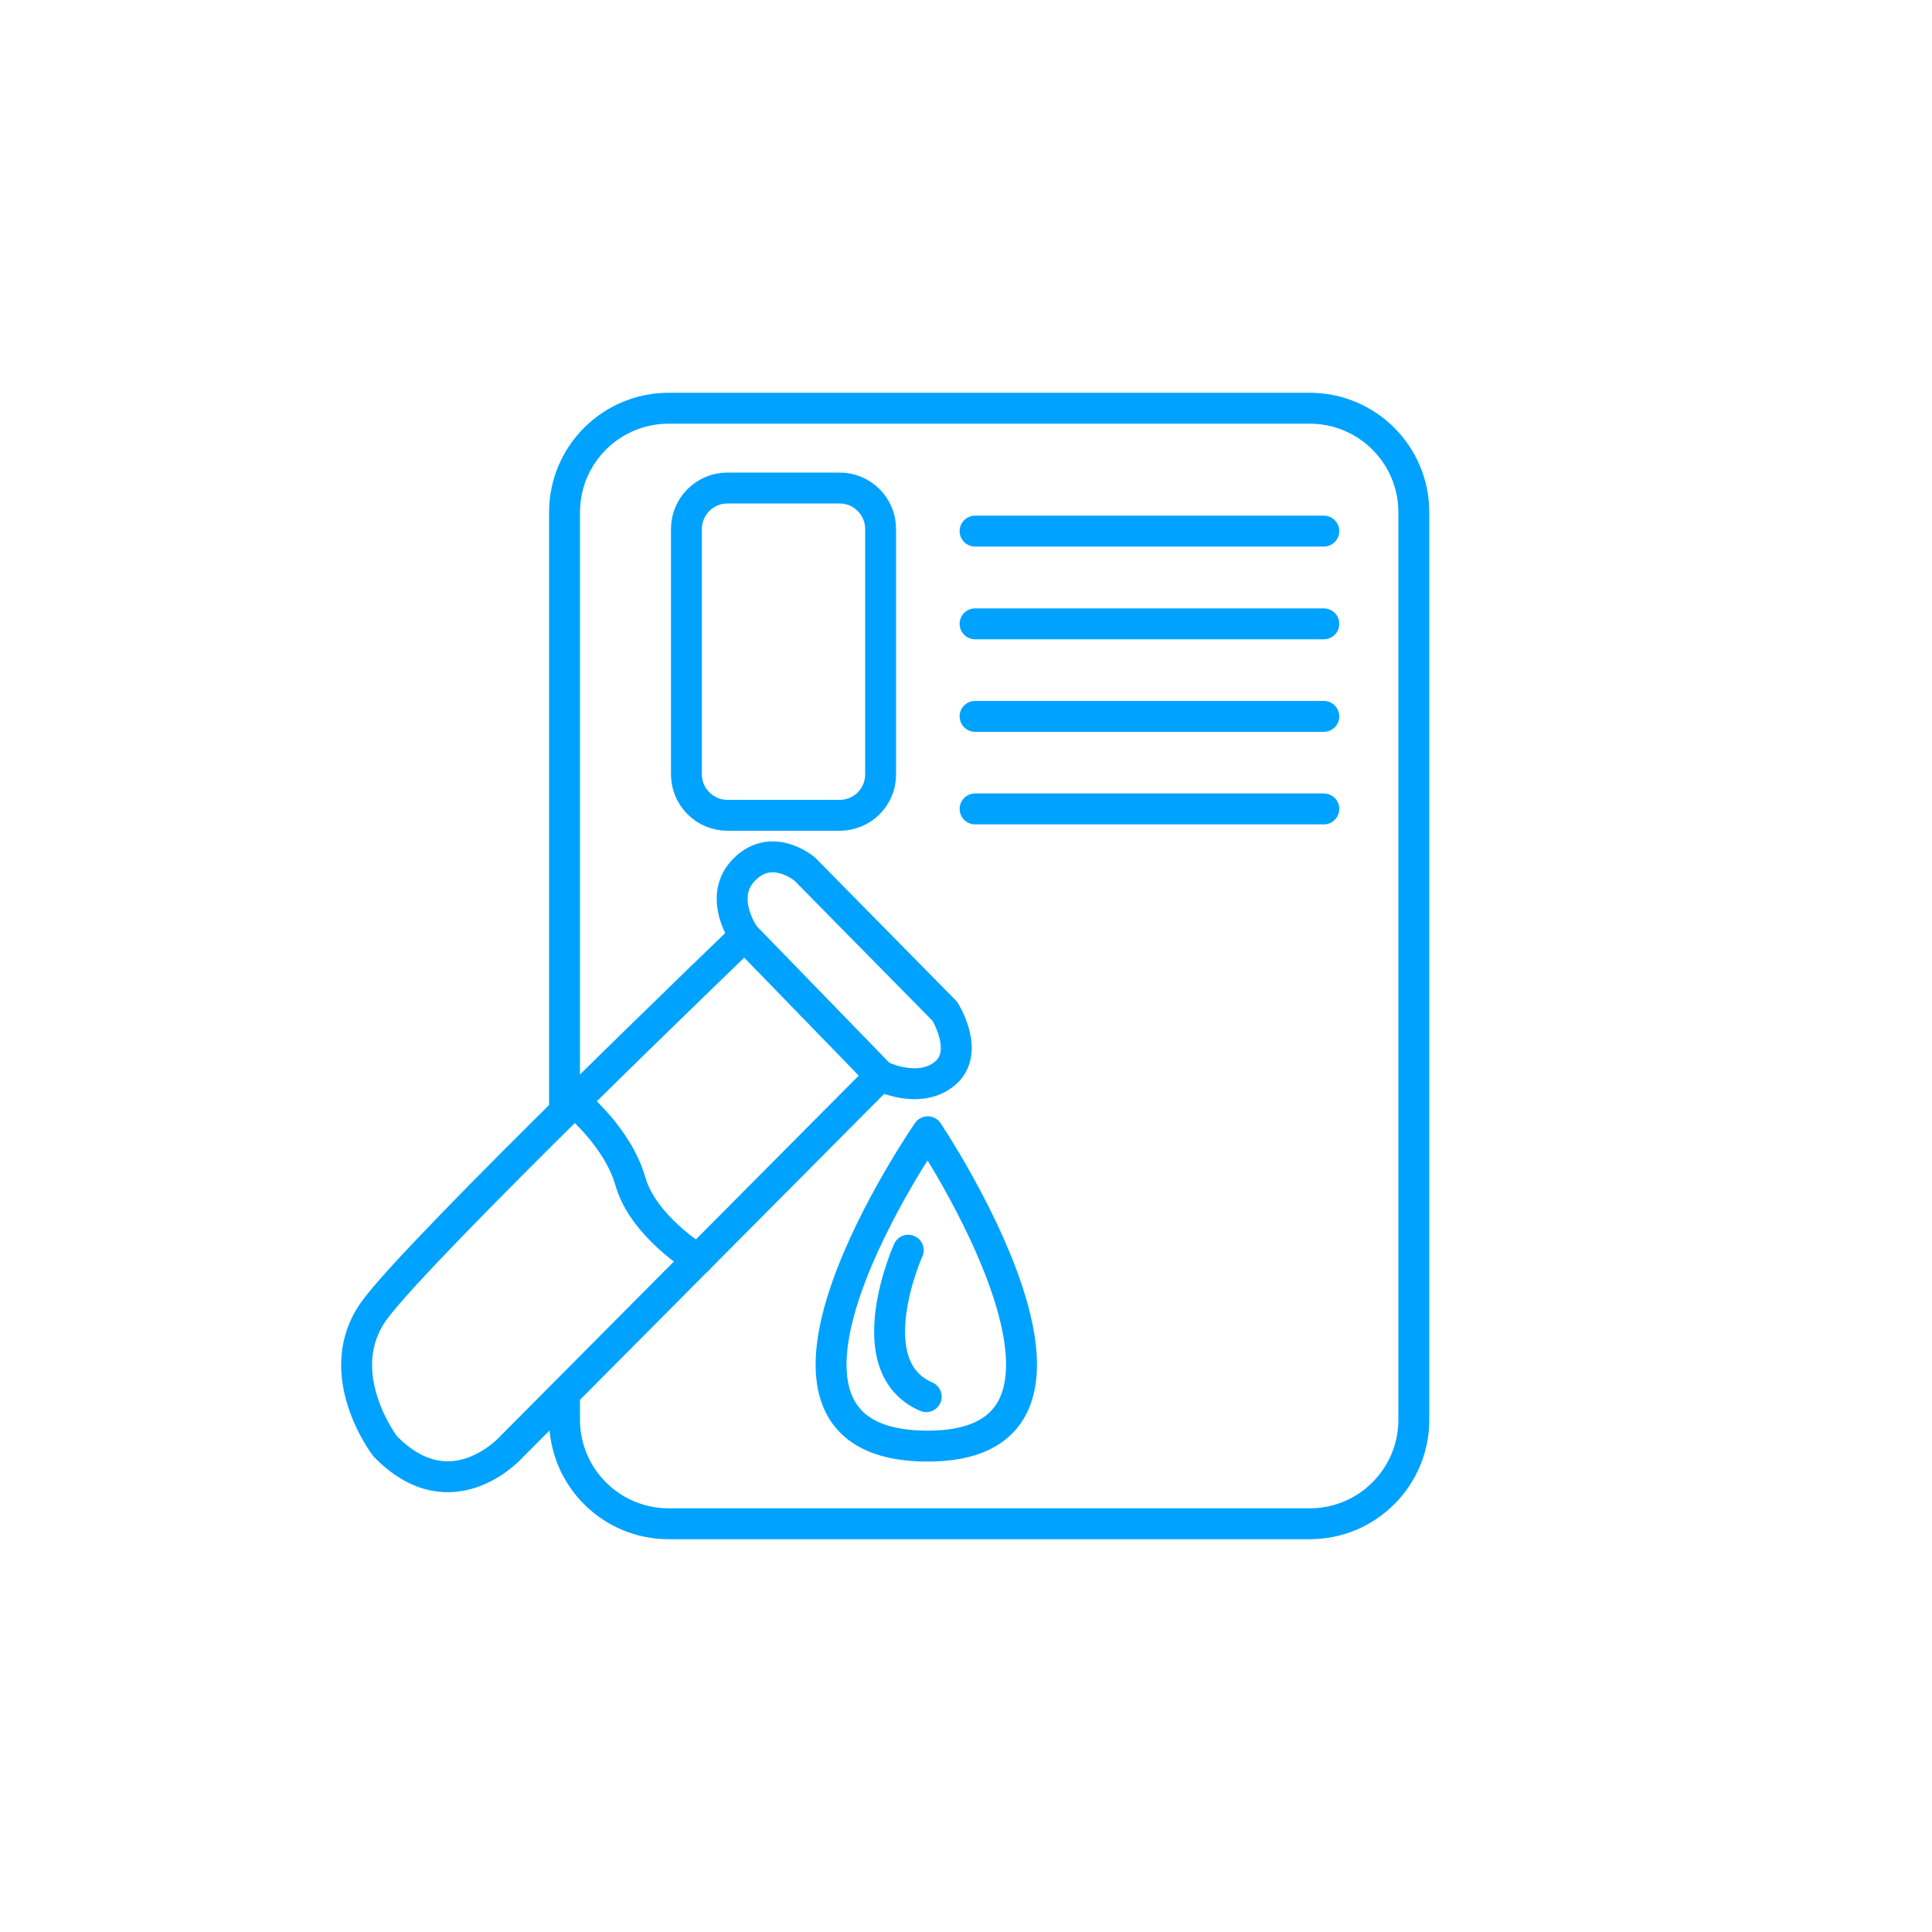
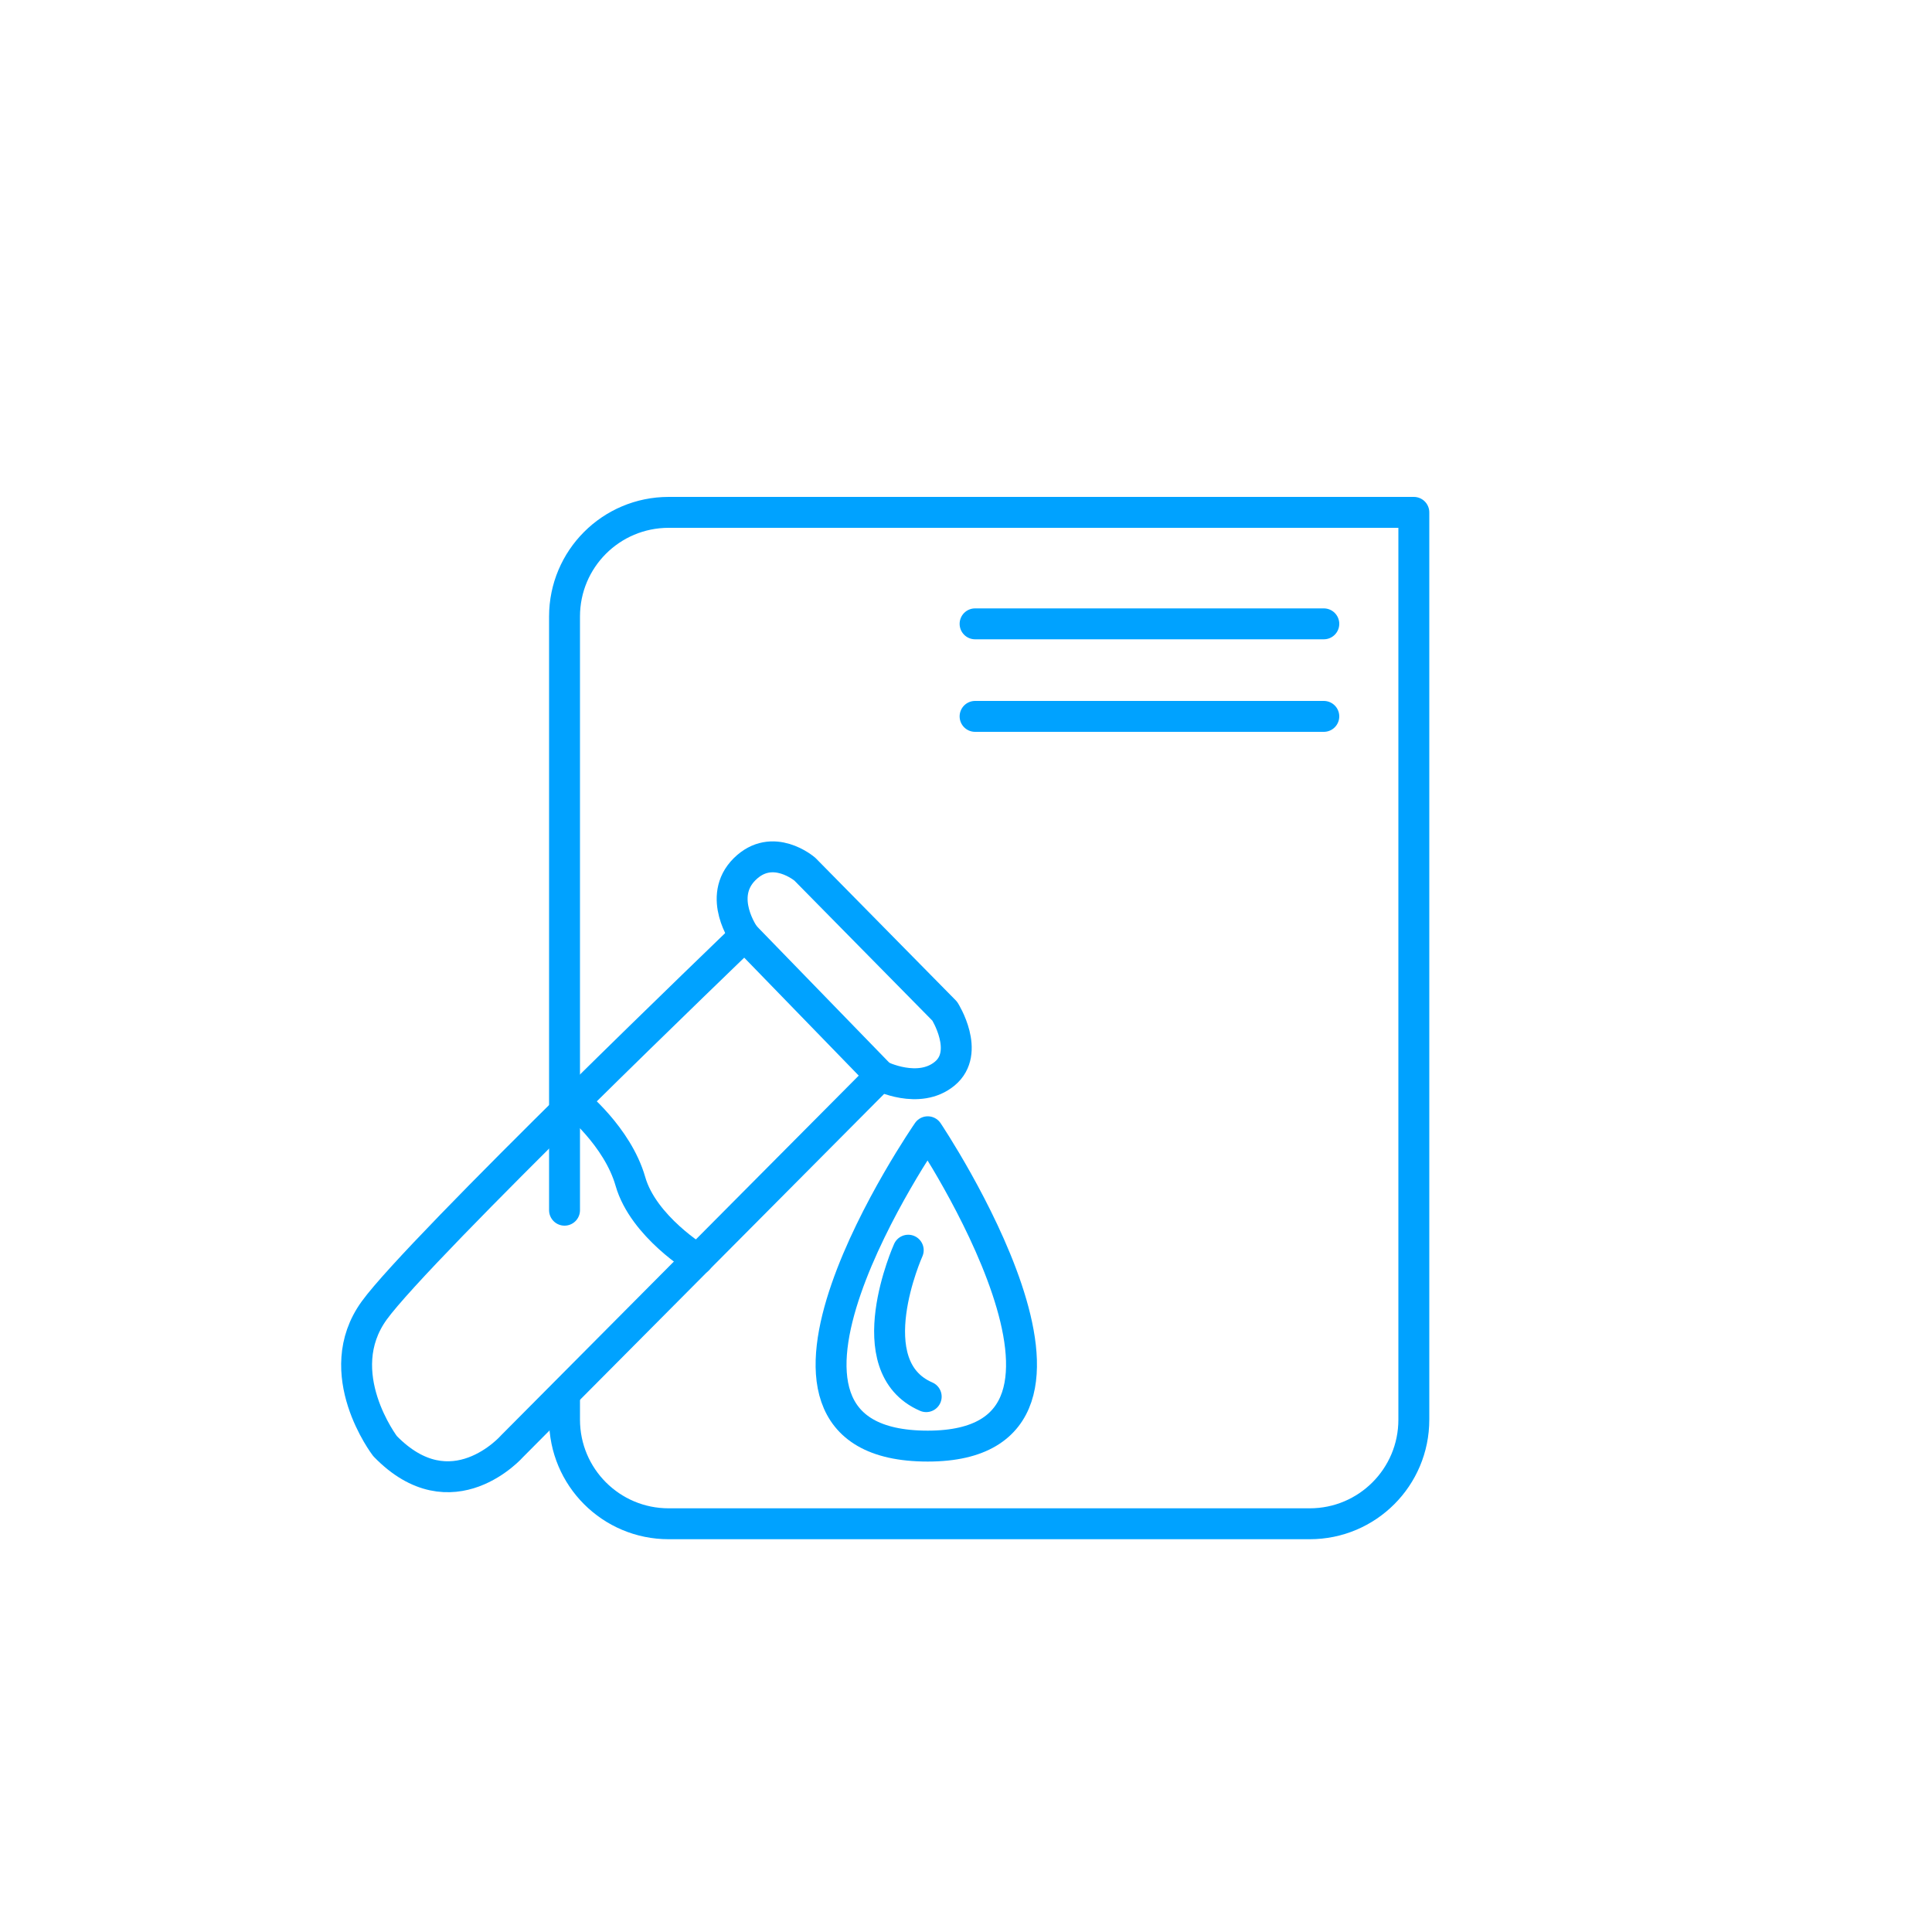
<svg xmlns="http://www.w3.org/2000/svg" id="Vrstva_1" x="0px" y="0px" viewBox="0 0 1000 1000" style="enable-background:new 0 0 1000 1000;" xml:space="preserve">
  <style type="text/css">
	.st0{display:none;}
	.st1{display:inline;fill:none;stroke:#00A2FF;stroke-width:16;stroke-linecap:round;stroke-linejoin:round;stroke-miterlimit:10;}
	.st2{fill:none;stroke:#00A2FF;stroke-width:16;stroke-linecap:round;stroke-linejoin:round;stroke-miterlimit:10;}
</style>
  <g class="st0">
    <path class="st1" d="M107.7,549.4l29.1,66.6l34.9-335.4l18.5,453l39.3-184.2h38.1l41.6-63.1l39.3,63.1l71.6,0   c0,0-161.1-133.2-97.1-232.5c56.3-87.3,155-45.7,174.6,4.9c0,0,57.7-94.4,150.6-34.5c96.4,62.1,7.1,198.6-68.3,262.1l71.5,0.1   l39.3-63.1l41.6,63.1h38.1l39.3,184.2l18.5-453l34.9,335.4l29.1-66.6" />
  </g>
  <g class="st0">
    <circle class="st1" cx="500" cy="500" r="290" />
    <path class="st1" d="M615.5,356.5c42.1,32.3,69.3,83.1,69.3,140.3c0,30.5-10.3,63.6-23.9,88.6l55.6,31.9   c18.9-34.9,29.7-74.9,29.7-117.3c0-136-110.2-246.2-246.2-246.2S253.8,364,253.8,500c0,45.5,12.4,88.2,33.9,124.8l68.1-38.4   c-15.5-26.3-24.3-56.9-24.3-89.5c0-97.6,79.1-176.6,176.6-176.6c7.2,0,14.3,0.4,21.3,1.3" />
    <line class="st1" x1="259.8" y1="445.7" x2="334.7" y2="463.4" />
    <line class="st1" x1="392.6" y1="363.2" x2="346.6" y2="307.4" />
    <line class="st1" x1="508.1" y1="320.2" x2="508.1" y2="254.2" />
    <line class="st1" x1="623.6" y1="363.2" x2="662.8" y2="315.3" />
    <line class="st1" x1="681.6" y1="463.4" x2="742" y2="454.6" />
    <path class="st1" d="M487.9,538.3c18.1,5.6,45,10.5,61.2-24c17.8-37.8,31.5-214.6,31.5-214.6L469,469   C453.2,497.2,463.4,530.7,487.9,538.3z" />
  </g>
  <g>
-     <path class="st2" d="M292.2,724.3v10.5c0,29.8,24.1,53.9,53.9,53.9h331.8c29.8,0,53.9-24.1,53.9-53.9V265.2   c0-29.8-24.1-53.9-53.9-53.9H346.1c-29.8,0-53.9,24.1-53.9,53.9v307.3" />
-     <path class="st2" d="M434.6,422h-58.1c-11.7,0-21.2-9.5-21.2-21.2V273.8c0-11.7,9.5-21.2,21.2-21.2h58.1c11.7,0,21.2,9.5,21.2,21.2   v127.1C455.8,412.6,446.3,422,434.6,422z" />
-     <line class="st2" x1="504.7" y1="274.9" x2="685.2" y2="274.9" />
+     <path class="st2" d="M292.2,724.3v10.5c0,29.8,24.1,53.9,53.9,53.9h331.8c29.8,0,53.9-24.1,53.9-53.9V265.2   H346.1c-29.8,0-53.9,24.1-53.9,53.9v307.3" />
    <line class="st2" x1="504.7" y1="322.9" x2="685.2" y2="322.9" />
    <line class="st2" x1="504.7" y1="370.8" x2="685.2" y2="370.8" />
-     <line class="st2" x1="504.7" y1="418.7" x2="685.2" y2="418.7" />
    <path class="st2" d="M199.3,748.5c0,0-29-37.9-5.6-70.2c23.4-32.3,191.7-193.9,191.7-193.9l70.3,72.4L265.1,748.5   C265.1,748.5,233.9,784.2,199.3,748.5z" />
    <path class="st2" d="M480.2,585.8c0,0-112.6,162.7,0,162.7C589.4,748.5,480.2,585.8,480.2,585.8z" />
    <path class="st2" d="M470.1,647.1c0,0-27,60.1,9.3,75.8" />
    <path class="st2" d="M385.4,484.4c0,0-14.5-20.1,0-34.5s31.2,0,31.2,0l72.4,73.5c0,0,13.4,21.2,0,32.3   c-13.4,11.1-33.3,1.1-33.3,1.1" />
    <path class="st2" d="M361.2,651.9c0,0-28.2-17-34.9-40.4c-6.7-23.4-29-41.2-29-41.2" />
  </g>
</svg>